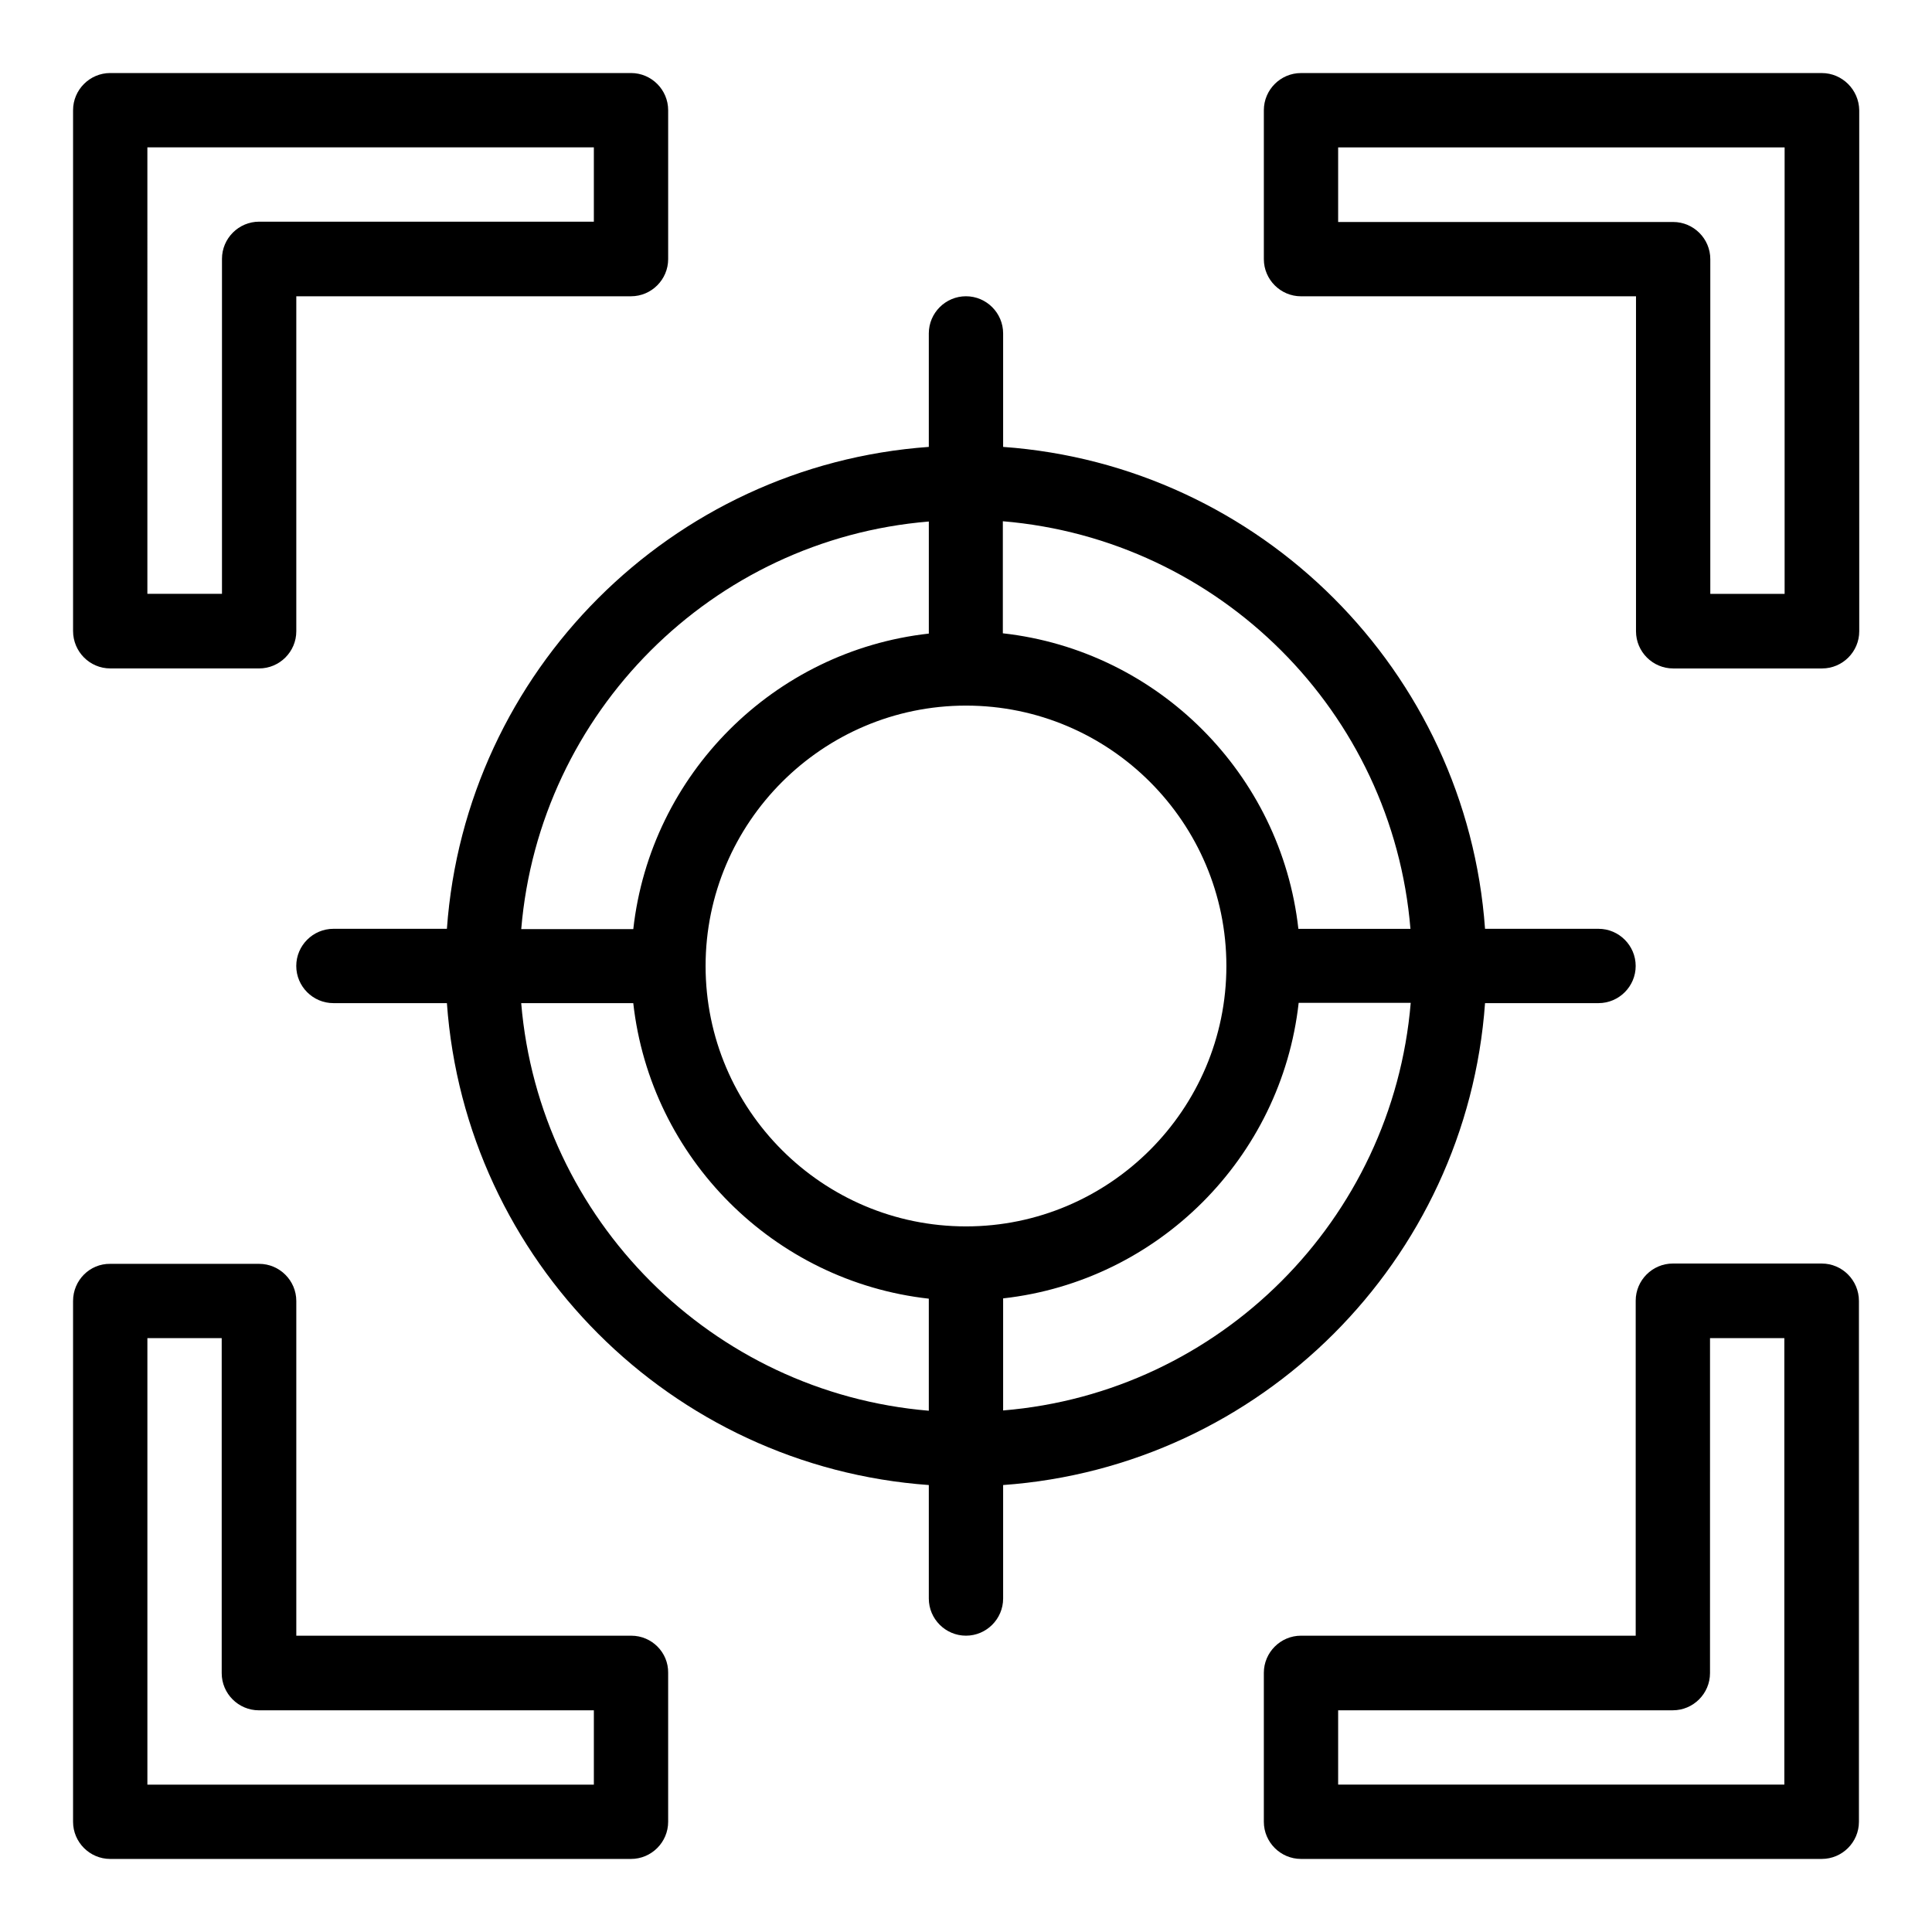
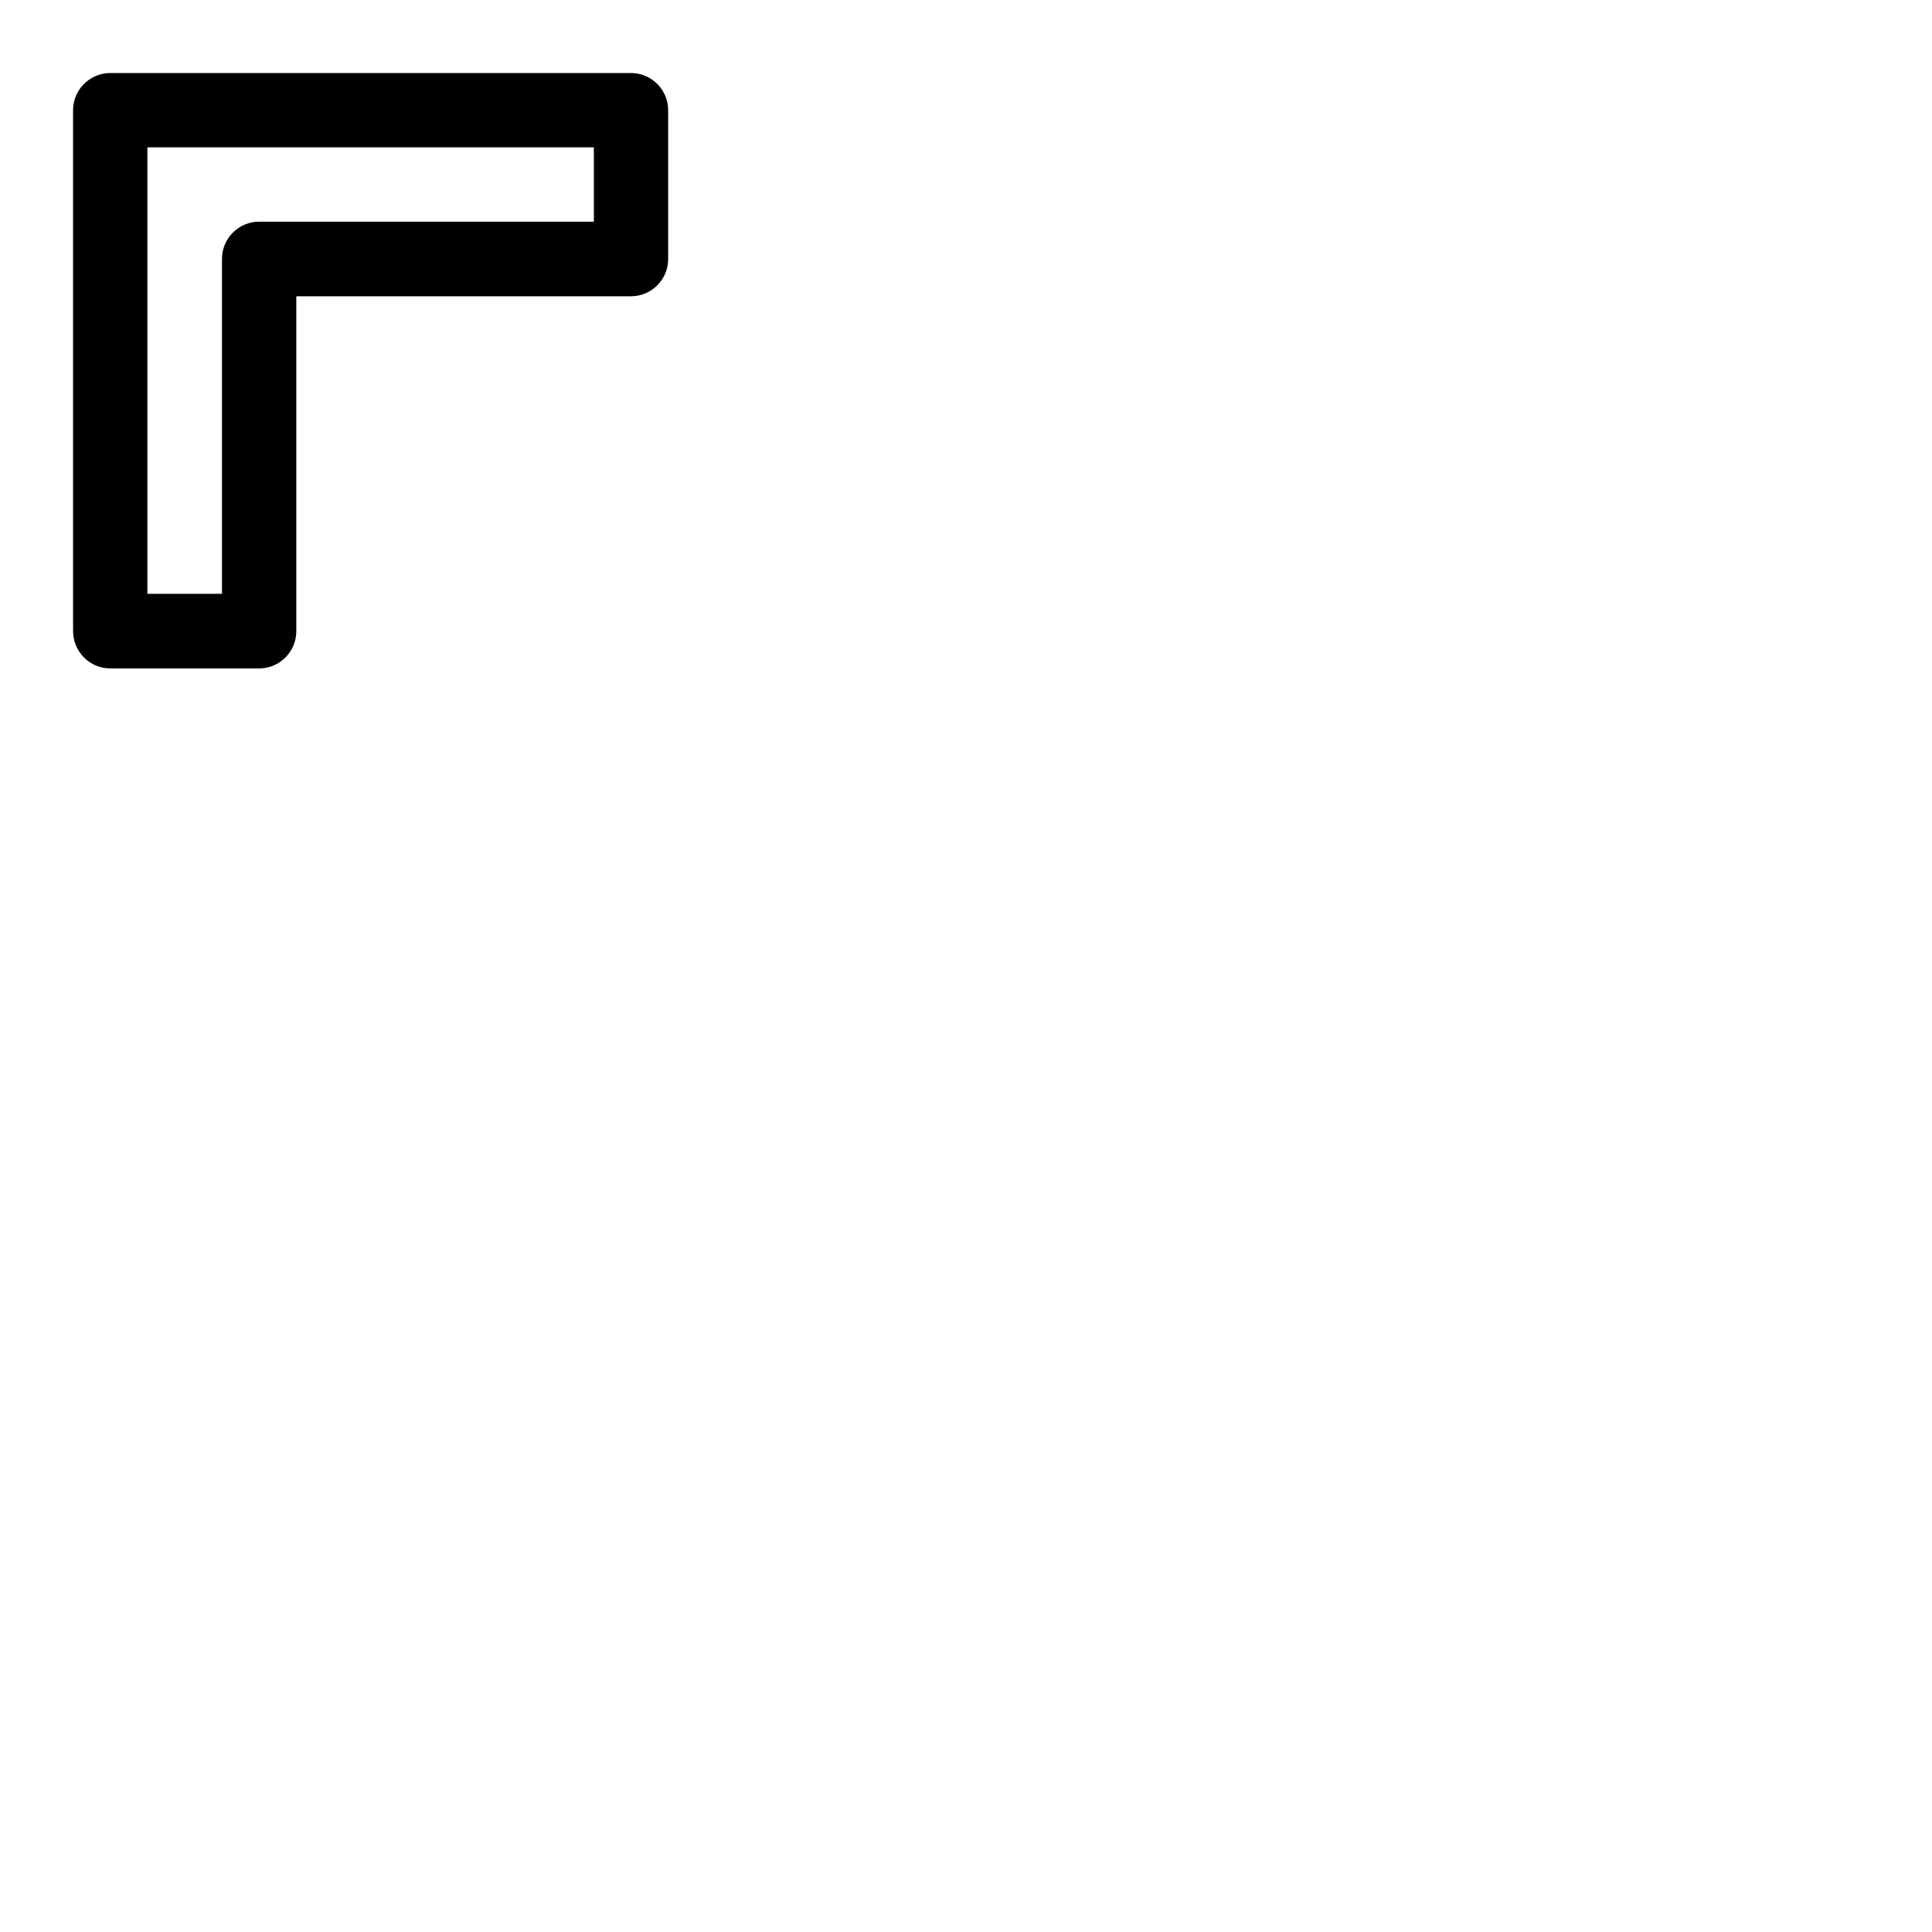
<svg xmlns="http://www.w3.org/2000/svg" fill="#000000" width="800px" height="800px" version="1.1" viewBox="144 144 512 512">
  <g>
    <path d="m173.21 321.14h39.465c5.418 0 9.848-4.426 9.848-9.848v-88.777h88.699c5.418 0 9.848-4.426 9.848-9.848v-39.465c0-5.418-4.426-9.848-9.848-9.848h-138.01c-5.418 0-9.848 4.43-9.848 9.848v138.01c0 5.5 4.43 9.926 9.848 9.926zm9.848-138.09h118.32v19.695h-88.703c-5.418 0-9.848 4.426-9.848 9.848v88.777h-19.77z" />
-     <path d="m626.79 163.36h-138.01c-5.418 0-9.848 4.426-9.848 9.848v39.465c0 5.418 4.426 9.848 9.848 9.848h88.777v88.777c0 5.418 4.426 9.848 9.848 9.848h39.465c5.418 0 9.848-4.426 9.848-9.848l-0.004-138.09c-0.074-5.418-4.504-9.848-9.922-9.848zm-9.848 138.02h-19.695v-88.703c0-5.418-4.426-9.848-9.848-9.848h-88.777v-19.77h118.32z" />
-     <path d="m626.79 478.85h-39.465c-5.418 0-9.848 4.426-9.848 9.848v88.777h-88.699c-5.418 0-9.848 4.426-9.848 9.848v39.465c0 5.418 4.426 9.848 9.848 9.848h138.01c5.418 0 9.848-4.426 9.848-9.848v-138.01c0-5.496-4.43-9.926-9.848-9.926zm-9.848 138.09h-118.32v-19.695h88.699c5.418 0 9.848-4.426 9.848-9.848l0.004-88.777h19.695v118.32z" />
-     <path d="m311.3 577.48h-88.777v-88.699c0-5.418-4.426-9.848-9.848-9.848h-39.465c-5.418-0.078-9.848 4.352-9.848 9.848v138.01c0 5.418 4.43 9.848 9.848 9.848h138.01c5.418 0 9.848-4.426 9.848-9.848v-39.465c0.078-5.422-4.348-9.848-9.77-9.848zm-9.922 39.465h-118.32v-118.32h19.695v88.777c0 5.418 4.426 9.848 9.848 9.848h88.777z" />
-     <path d="m537.55 409.84h30.074c5.418 0 9.848-4.426 9.848-9.848 0-5.418-4.426-9.848-9.848-9.848h-30.074c-4.887-68.242-59.465-122.82-127.71-127.71v-30.074c0-5.418-4.426-9.848-9.848-9.848-5.418 0-9.848 4.426-9.848 9.848v30.074c-68.242 4.887-122.82 59.465-127.71 127.71h-30.074c-5.418 0-9.848 4.426-9.848 9.848 0 5.418 4.426 9.848 9.848 9.848h30.074c4.887 68.242 59.465 122.82 127.71 127.71v30.074c0 5.418 4.426 9.848 9.848 9.848 5.418 0 9.848-4.426 9.848-9.848v-30.074c68.242-4.883 122.82-59.461 127.71-127.71zm-127.71 107.94v-29.695c41.066-4.582 73.738-37.25 78.32-78.32h29.695c-4.809 57.484-50.609 103.29-108.02 108.02zm-78.852-117.78c0-38.016 30.992-69.008 69.008-69.008 38.09 0 69.008 30.992 69.008 69.008s-30.992 69.008-69.008 69.008c-38.016-0.004-69.008-30.918-69.008-69.008zm186.79-9.848h-29.695c-4.582-41.066-37.25-73.738-78.32-78.32v-29.695c57.484 4.809 103.29 50.609 108.02 108.02zm-127.63-107.94v29.695c-41.066 4.582-73.738 37.25-78.32 78.32h-29.695c4.809-57.484 50.609-103.29 108.02-108.02zm-108.02 127.63h29.695c4.582 41.066 37.25 73.738 78.32 78.32v29.695c-57.406-4.809-103.21-50.609-108.02-108.02z" />
  </g>
</svg>